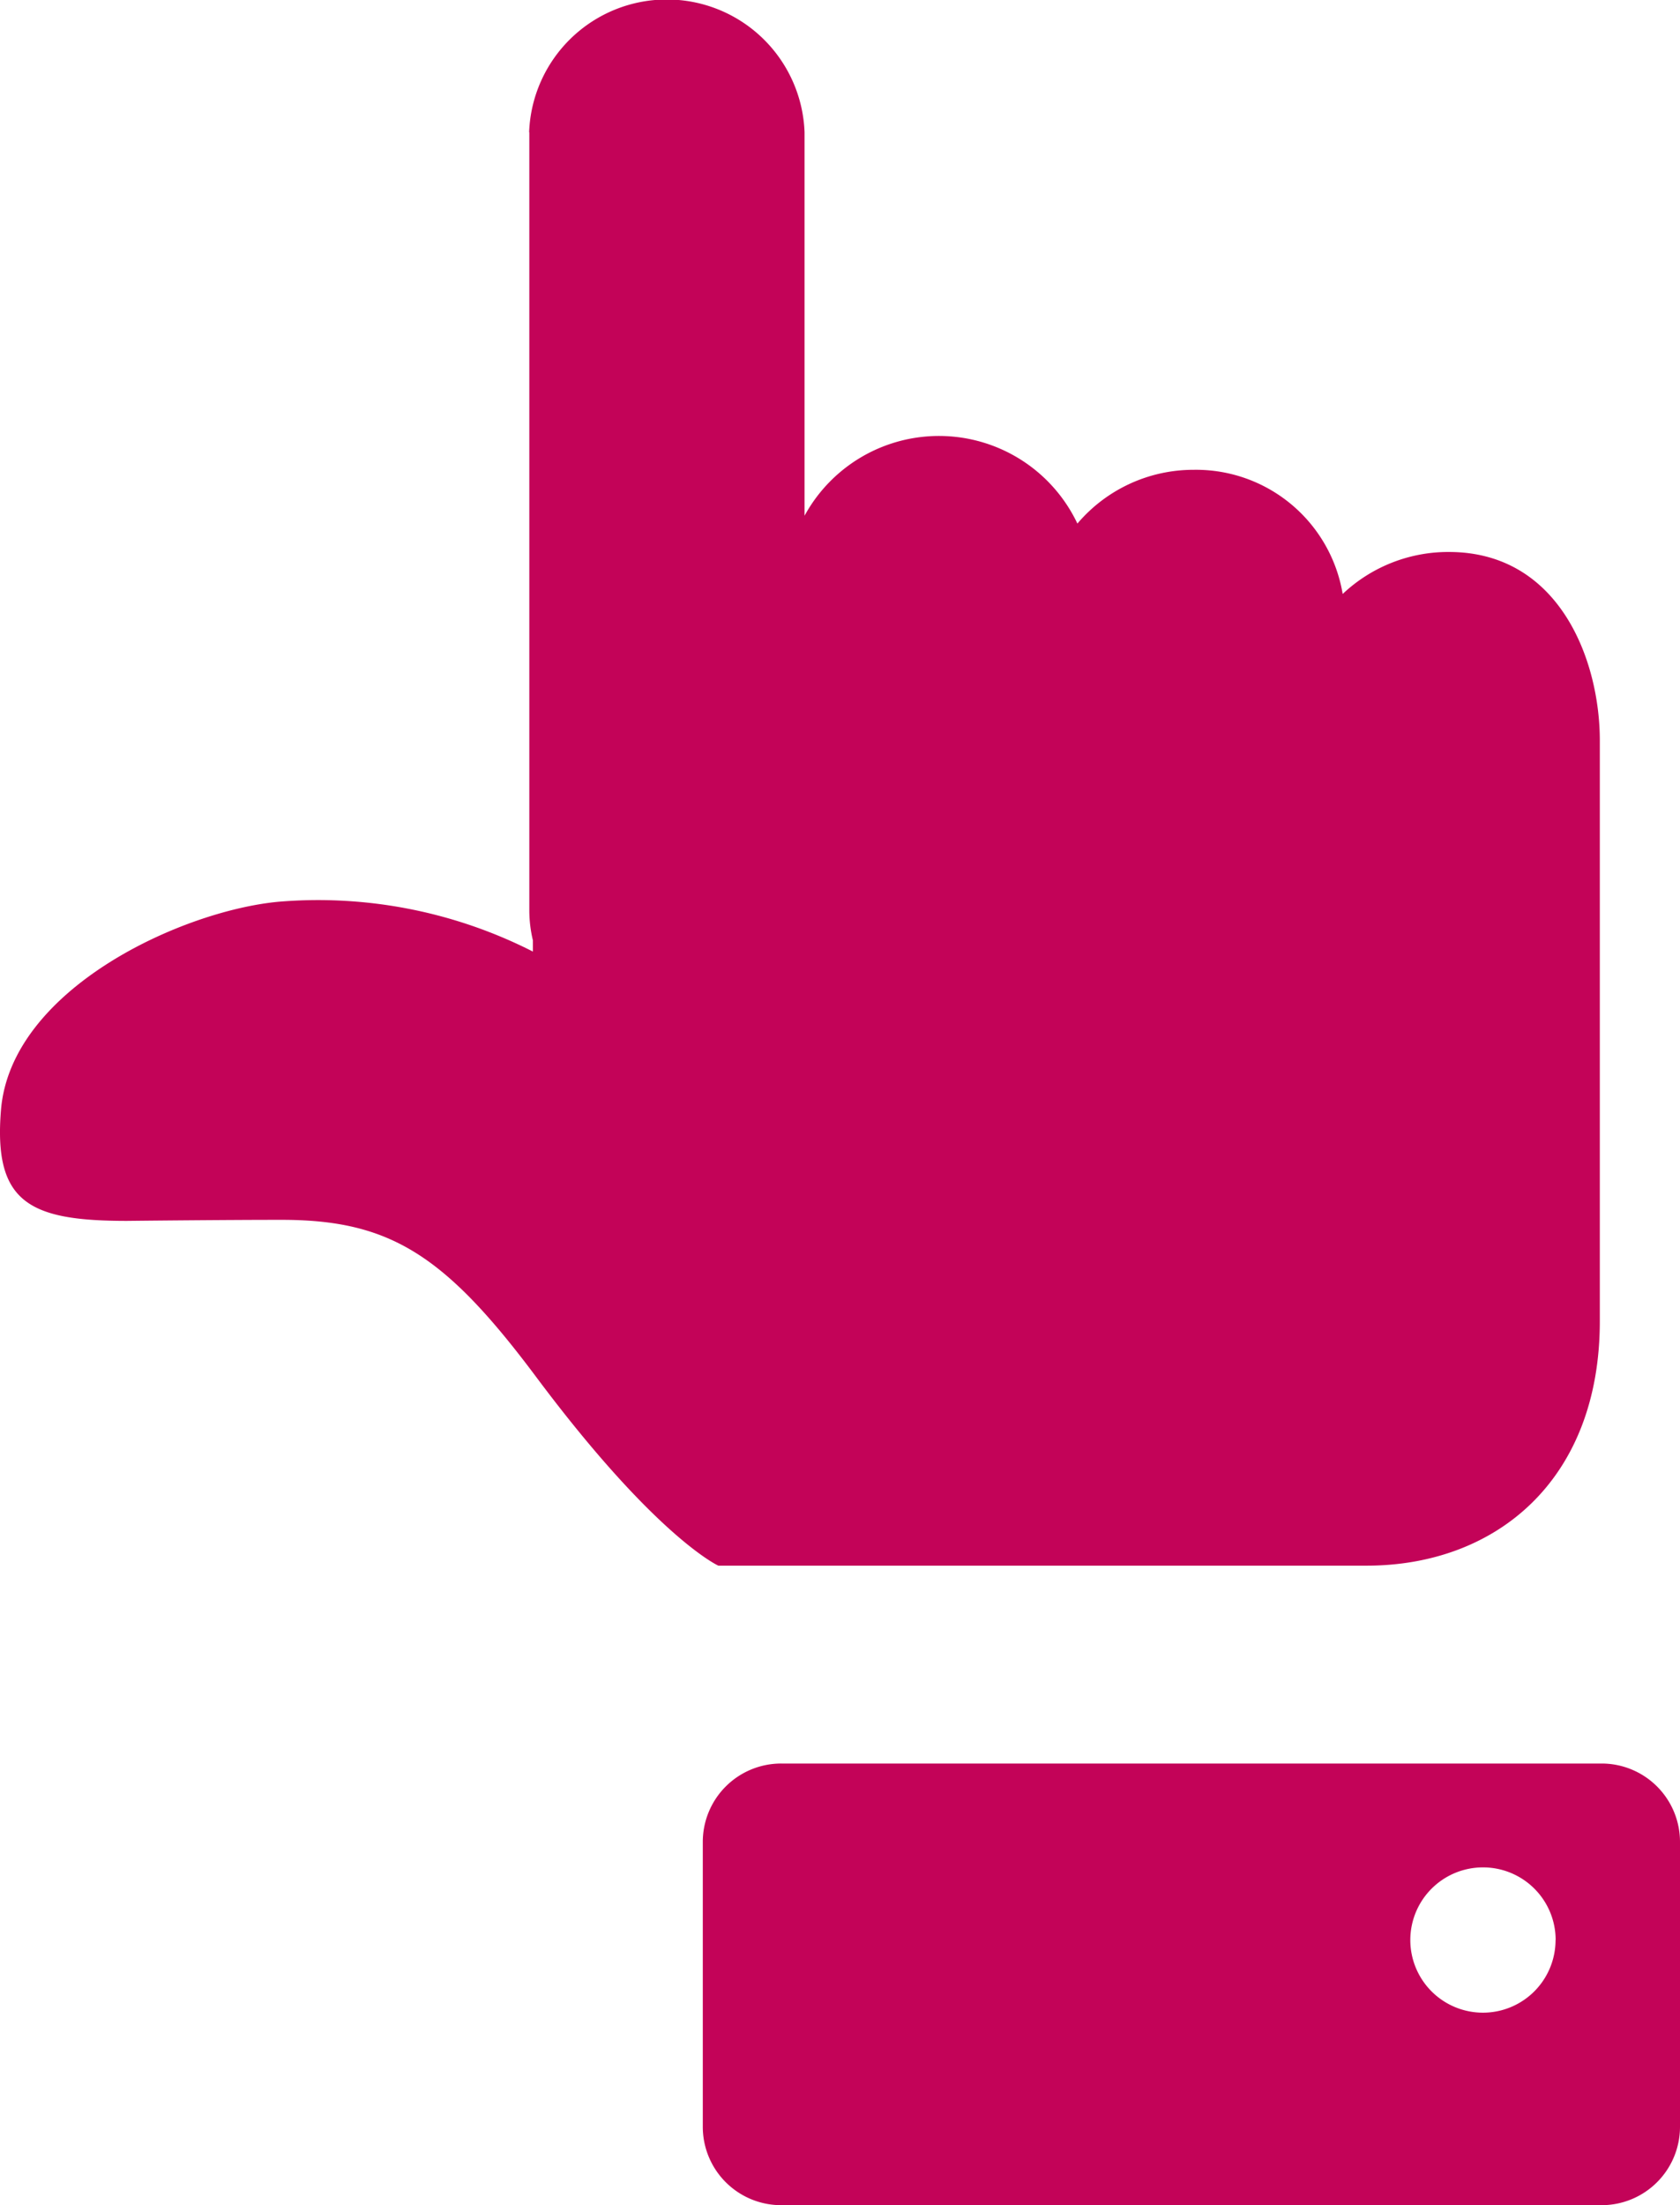
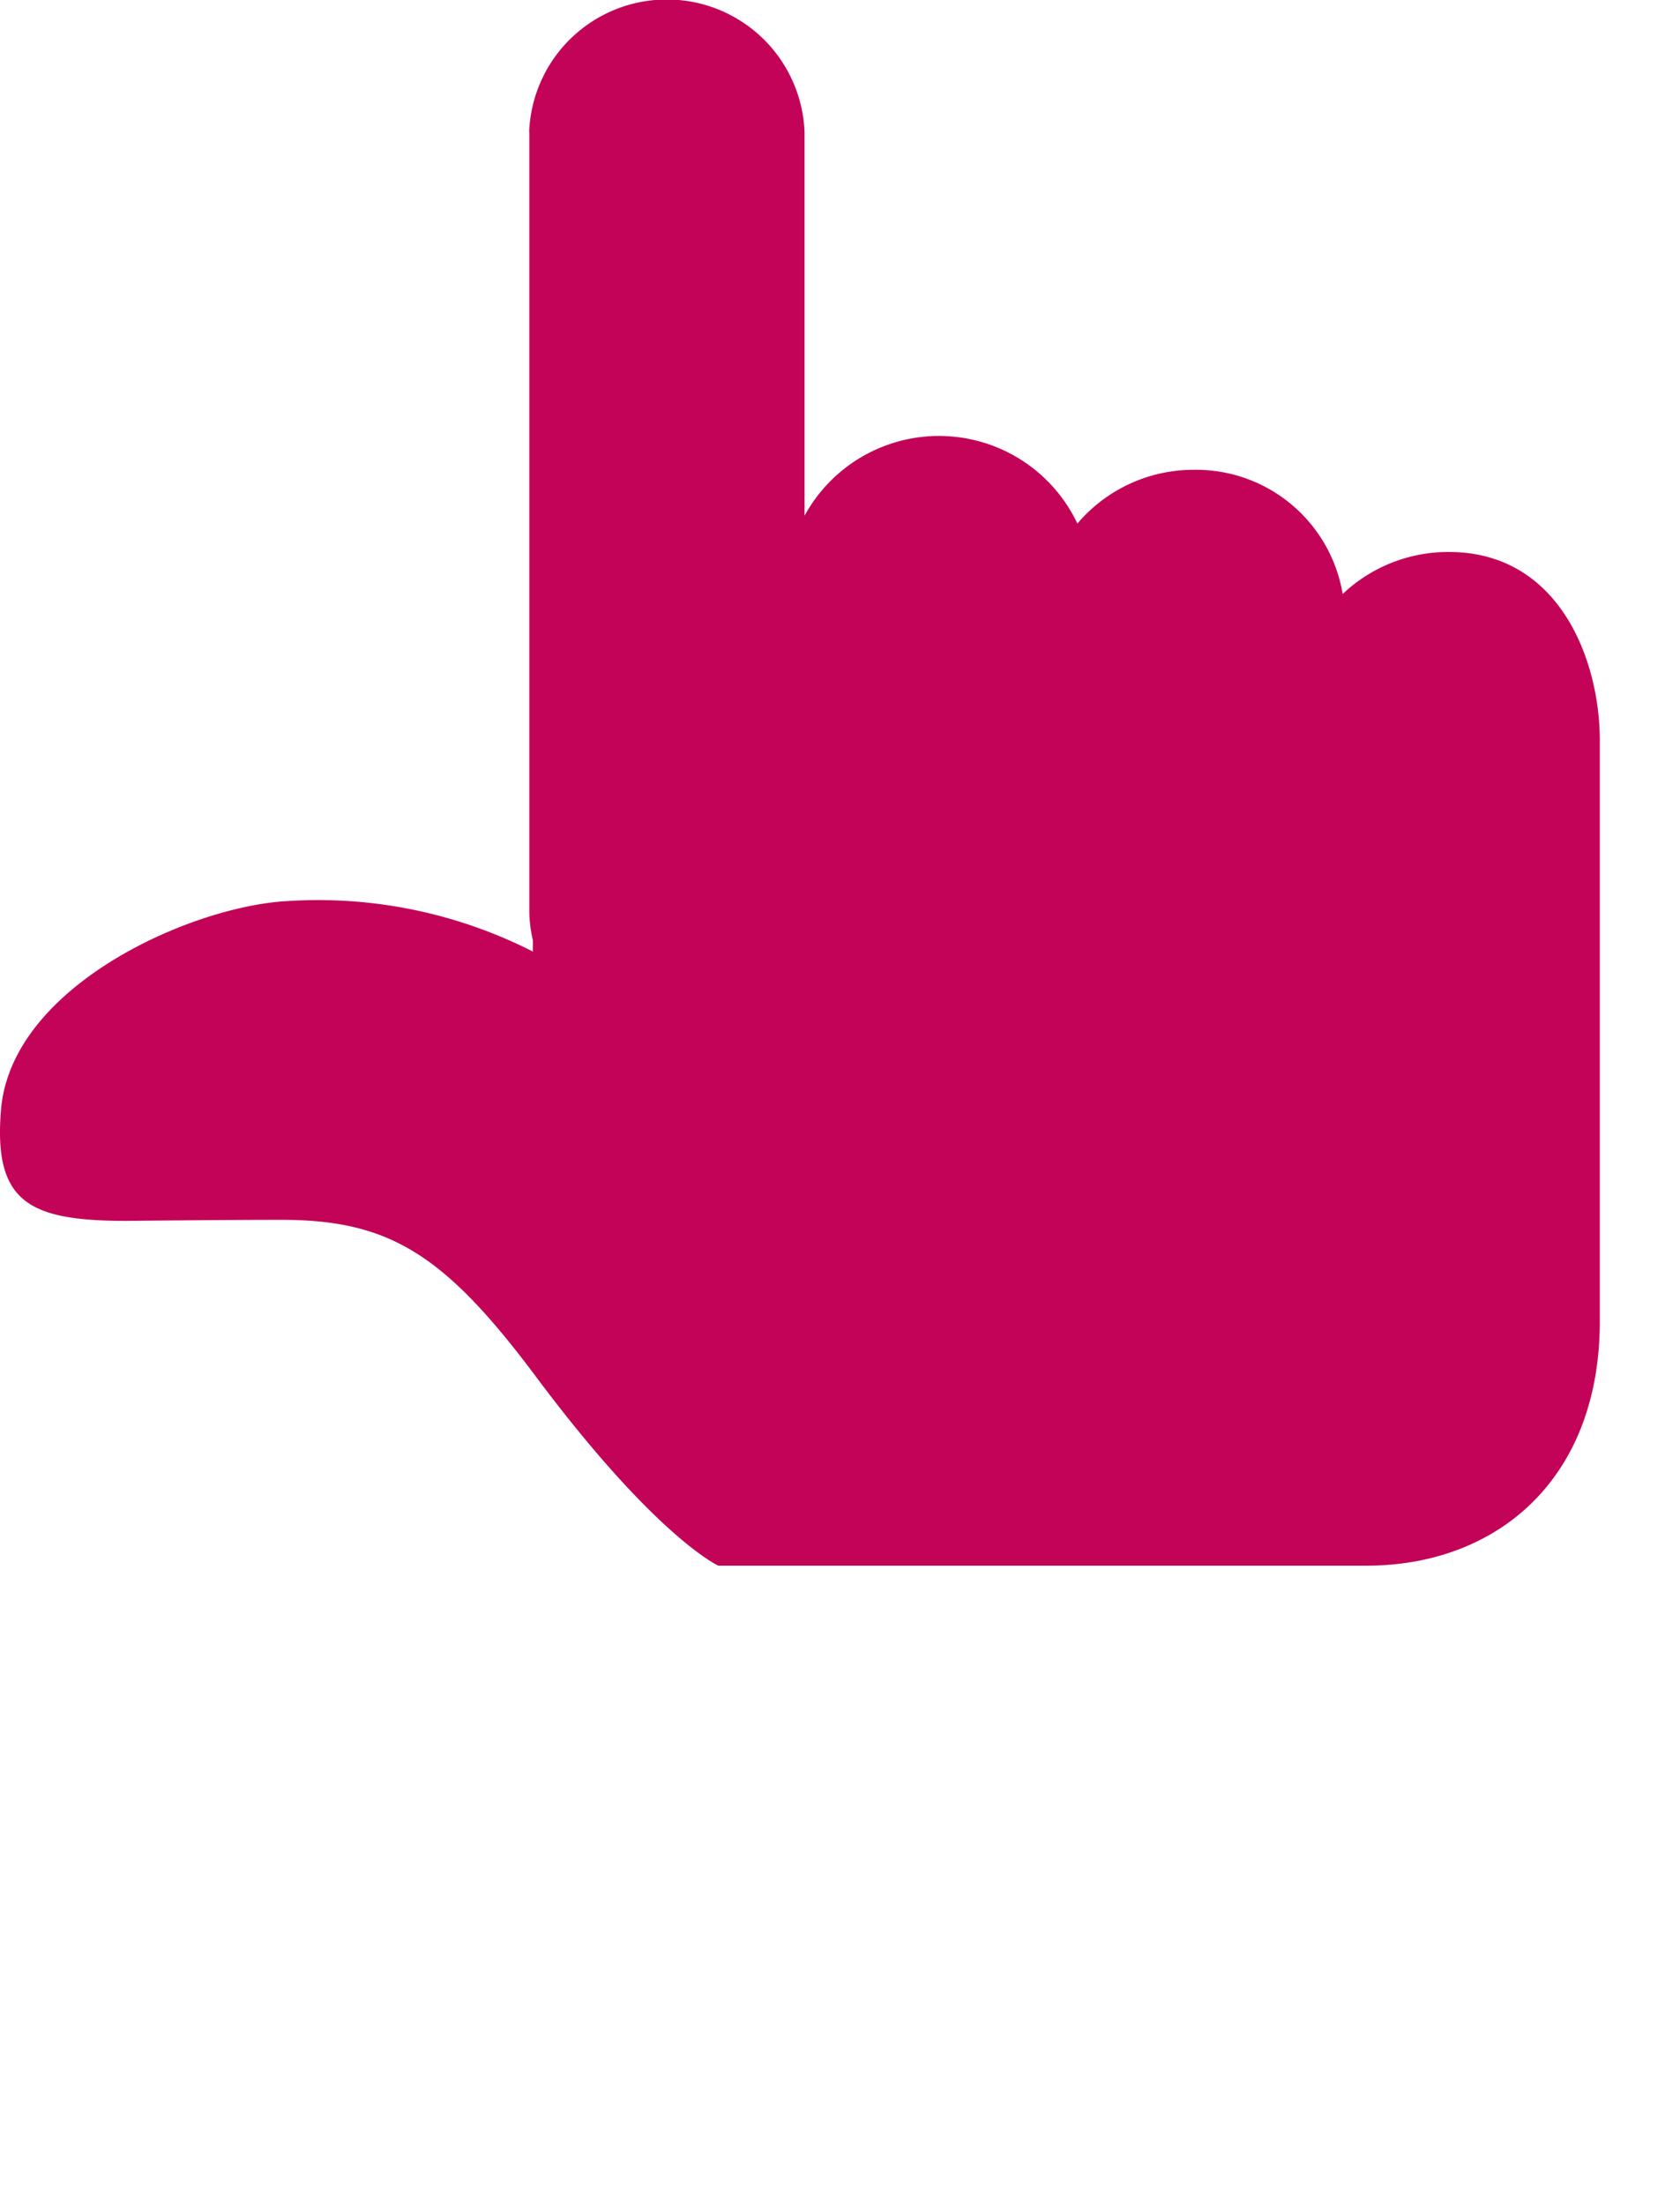
<svg xmlns="http://www.w3.org/2000/svg" width="35.097" height="46.051" viewBox="0 0 35.097 46.051">
  <g id="グループ_4060" data-name="グループ 4060" transform="translate(0 46.051) rotate(-90)">
    <g id="グループ_4061" data-name="グループ 4061" transform="translate(0 0)">
-       <path id="パス_6428" data-name="パス 6428" d="M7.584,0H1.637A1.637,1.637,0,0,0,0,1.639V18.778a1.637,1.637,0,0,0,1.637,1.637H7.584a1.637,1.637,0,0,0,1.639-1.637V1.639A1.637,1.637,0,0,0,7.584,0M5.537,17.815A1.517,1.517,0,1,1,7.054,16.3a1.516,1.516,0,0,1-1.517,1.517" transform="translate(0 14.682)" fill="#c30358" />
      <path id="パス_6429" data-name="パス 6429" d="M29.934,11.058H13.666a2.7,2.7,0,0,0-.608.075h-.234a9.9,9.9,0,0,0,1.042-5.3C13.683,3.806,12.046.232,9.522.021,7.577-.141,7.2.618,7.2,2.65c0,0,.022,1.969.022,3.23,0,2.26-.723,3.409-3.274,5.316C.584,13.708,0,15.007,0,15.007V28.547c0,2.708,1.786,4.875,5.107,4.875H17.231c1.674,0,3.938-.842,3.938-3.153a3.211,3.211,0,0,0-.877-2.219,3.107,3.107,0,0,0,2.593-3.109,3.18,3.18,0,0,0-1.123-2.433,3.2,3.2,0,0,0,.164-5.7h8.009a2.879,2.879,0,0,0,0-5.754" transform="translate(13.355)" fill="#c30358" />
    </g>
  </g>
</svg>